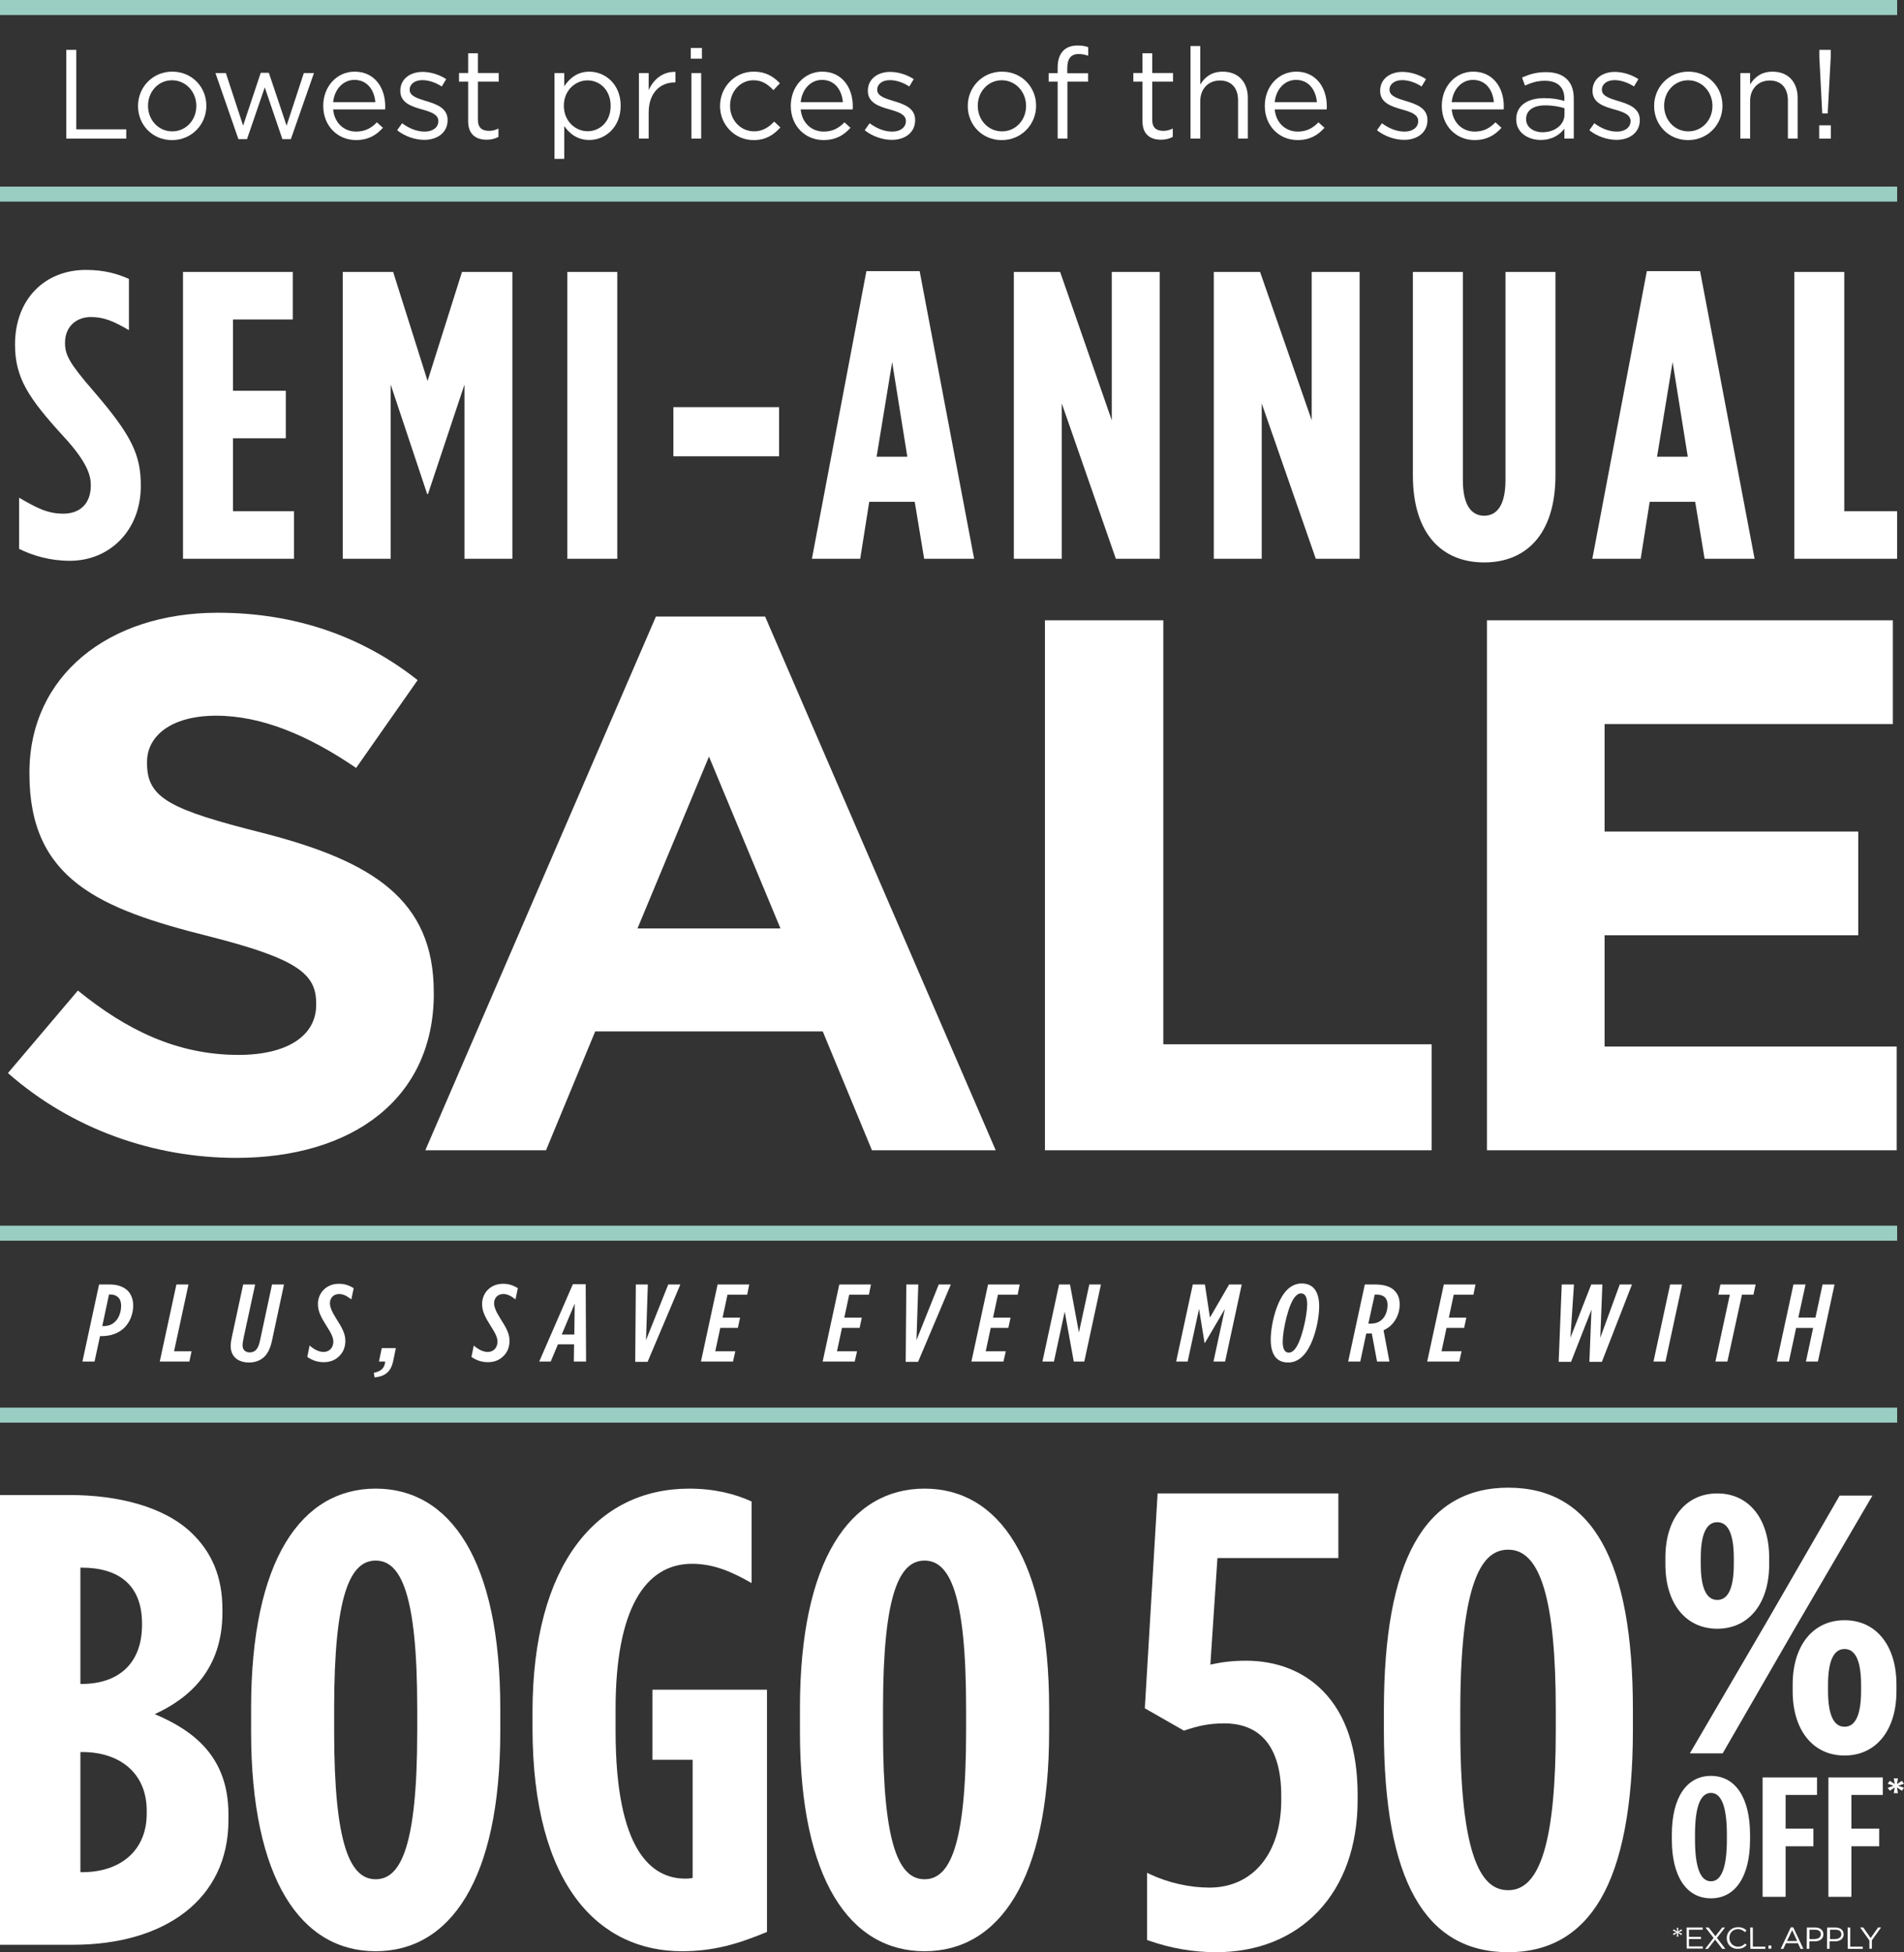
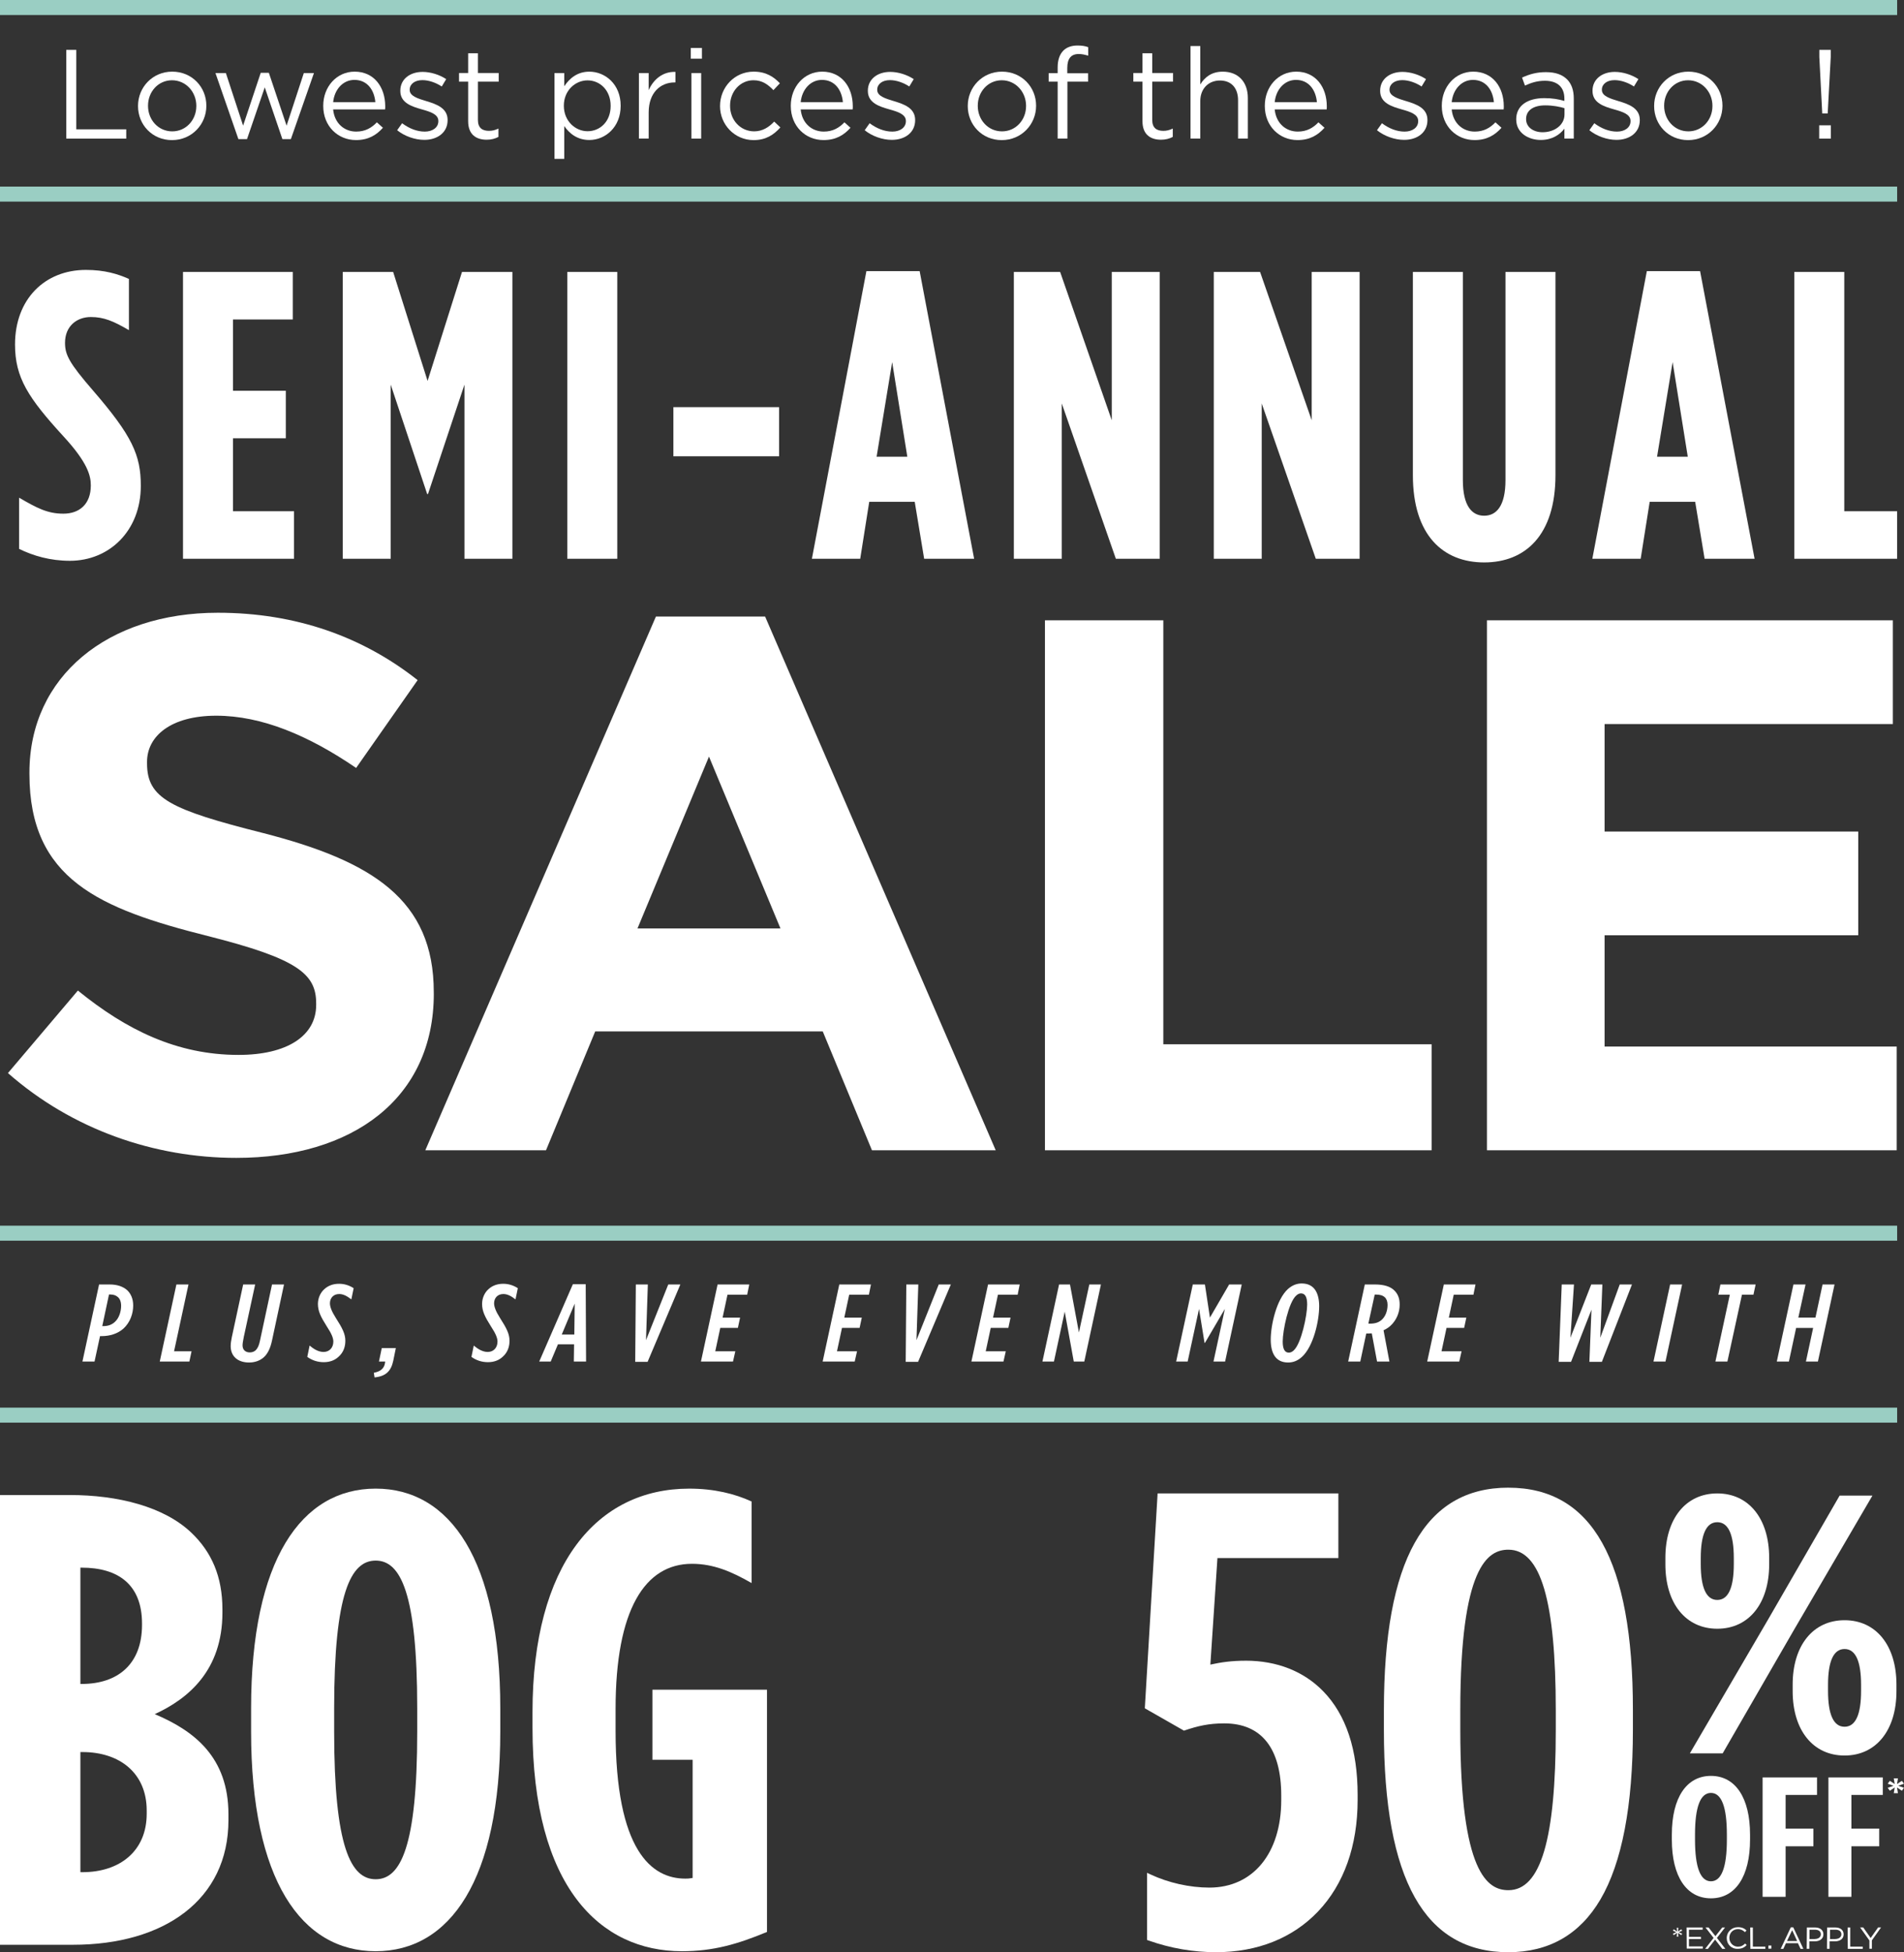
<svg xmlns="http://www.w3.org/2000/svg" id="a" width="1024" height="1049.92" viewBox="0 0 1024 1049.92">
  <rect x="0" y="0" width="1024" height="1049.92" fill="#333333" stroke="none" />
  <rect y="100.36" width="1020.31" height="8.07" fill="#9acec3" />
  <rect y="659.19" width="1020.31" height="8.07" fill="#9acec3" />
  <rect y="757.04" width="1020.31" height="8.07" fill="#9acec3" />
  <rect width="1020.31" height="8.07" fill="#9acec3" />
  <path d="M233.29,534.35v-.82c0-49.68-33.07-70.44-91.78-85.51-50.03-12.62-62.43-18.73-62.43-37.46v-.81c0-13.85,12.82-24.84,37.21-24.84s49.61,10.58,75.24,28.1l33.08-47.23c-29.35-23.21-65.32-36.24-107.49-36.24-59.12,0-101.29,34.2-101.29,85.91v.81c0,56.6,37.62,72.48,95.92,87.14,48.37,12.22,58.29,20.36,58.29,36.24v.82c0,16.7-15.71,26.88-41.75,26.88-33.07,0-60.36-13.44-86.4-34.61l-37.62,44.38c34.73,30.54,78.97,45.61,122.79,45.61,62.43,0,106.25-31.76,106.25-88.36" fill="#fff" />
  <polygon points="561.99 333.61 561.99 618.63 769.94 618.63 769.94 561.63 625.65 561.63 625.65 333.61 561.99 333.61" fill="#fff" />
  <path d="M381.3,406.9l38.45,92.43h-76.9l38.45-92.43ZM293.65,618.63l26.46-63.92h122.38l26.46,63.92h66.56l-124.03-287.06h-58.71l-124.03,287.06h64.9Z" fill="#fff" />
  <polygon points="1018 389.4 1018 333.61 799.71 333.61 799.71 618.63 1020.07 618.63 1020.07 562.85 862.97 562.85 862.97 503 999.4 503 999.4 447.21 862.97 447.21 862.97 389.4 1018 389.4" fill="#fff" />
  <path d="M965,300.5h55.3v-25.56h-28.42v-128.68h-26.88v154.24ZM891.19,245.63l8.37-50.9,8.15,50.9h-16.53ZM856.38,300.5h26l4.85-30.63h24.46l5.07,30.63h26.88l-29.31-154.68h-28.64l-29.31,154.68ZM798.21,302.48c22.03,0,38.34-14.54,38.34-46.93v-109.29h-26.88v111.93c0,13.88-4.85,19.17-11.46,19.17s-11.46-5.29-11.46-19.17v-111.93h-26.88v109.29c0,32.39,16.3,46.93,38.34,46.93M652.79,300.5h25.78v-83.51l29.08,83.51h23.58v-154.24h-25.78v79.76l-27.76-79.76h-24.9v154.24ZM545.26,300.5h25.78v-83.51l29.08,83.51h23.58v-154.24h-25.78v79.76l-27.76-79.76h-24.9v154.24ZM471.45,245.63l8.37-50.9,8.15,50.9h-16.52ZM436.64,300.5h26l4.85-30.63h24.46l5.07,30.63h26.88l-29.3-154.68h-28.64l-29.31,154.68ZM362.16,245.41h56.85v-26.44h-56.85v26.44ZM305.1,300.5h26.88v-154.24h-26.88v154.24ZM184.35,300.5h25.78v-93.64l19.61,58.83h.44l19.61-58.83v93.64h25.78v-154.24h-27.1l-18.51,58.61-18.51-58.61h-27.1v154.24ZM98.42,300.5h59.71v-25.56h-32.83v-39.22h28.42v-25.56h-28.42v-38.34h32.17v-25.56h-59.05v154.24ZM37.61,301.6c21.15,0,38.12-16.09,38.12-40.32,0-16.52-4.63-26.88-25.78-51.34-12.78-14.76-14.98-19.17-14.98-25.56,0-9.03,6.39-13.88,13.88-13.88,7.05,0,12.12,2.2,20.49,7.05v-27.54c-5.95-2.64-13-4.85-23.14-4.85-22.03,0-38.12,15.64-38.12,40.1,0,17.85,7.05,28.64,26,49.36,13.22,14.32,14.76,21.37,14.76,26.44,0,10.13-6.17,15.2-14.76,15.2s-14.32-3.09-23.8-8.59v27.54c7.71,3.75,16.75,6.39,27.32,6.39" fill="#fff" />
  <rect x="29.45" y="690.45" width="969.98" height="45.48" fill="none" />
  <path d="M53.28,690.8h5.72c3.95,0,7.11,1.07,9.34,3.02,2.04,1.9,3.29,4.68,3.29,8.29,0,4.32-1.58,9.06-5.26,12.44-3.09,2.72-7.24,4.03-11.78,4.03h-.79l-2.96,13.68h-6.51l8.95-41.45ZM59.34,696.19h-.72l-3.62,17h.66c2.3,0,4.41-.65,6.12-2.25,2.3-2.07,3.36-5.68,3.36-8.65,0-2.19-.66-3.79-1.78-4.74-.99-.89-2.37-1.36-4.01-1.36Z" fill="#fff" />
  <path d="M94.86,690.8h6.51l-7.76,35.95h9.41l-1.18,5.51h-15.92l8.95-41.45Z" fill="#fff" />
  <path d="M124.07,723.9c0-1.3.2-2.84.59-4.68l6.12-28.42h6.45l-6.12,28.25c-.46,2.25-.66,3.61-.66,4.5,0,2.61,1.78,3.79,3.88,3.79,1.32,0,2.3-.42,3.09-1.07,1.12-1.07,1.84-2.55,2.37-5.09l6.51-30.38h6.45l-6.51,30.38c-.85,3.91-2.24,6.87-4.41,8.82-2.17,1.89-4.93,2.78-7.9,2.78-5.79,0-9.87-3.14-9.87-8.88Z" fill="#fff" />
  <path d="M165.26,729.76l1.25-6.1c2.17,1.84,4.74,3.43,7.5,3.43,3.16,0,5.26-2.31,5.26-5.57,0-1.84-.86-4.15-3.55-8.23-3.22-5.09-4.74-8.17-4.74-12.02,0-3.08,1.32-6.04,3.36-7.88,2.3-2.13,5.07-2.96,8.03-2.96,2.7,0,5.4.77,7.83,2.37l-1.25,6.04c-2.04-1.6-4.15-2.9-6.51-2.9-3.22,0-5,2.25-5,4.97,0,1.84.86,4.26,3.16,7.88,3.55,5.51,5.13,8.65,5.13,12.26,0,2.9-.79,6.1-3.68,8.65-1.78,1.66-4.34,2.9-7.9,2.9-3.29,0-6.25-.95-8.88-2.84Z" fill="#fff" />
  <path d="M201.05,738.29c5.26-1.01,5.86-3.85,6.12-6.04h-3.36l1.51-7.22h7.57l-1.38,6.75c-1.18,5.63-4.01,8.41-10.07,9l-.39-2.49Z" fill="#fff" />
  <path d="M253.55,729.76l1.25-6.1c2.17,1.84,4.74,3.43,7.5,3.43,3.16,0,5.26-2.31,5.26-5.57,0-1.84-.86-4.15-3.55-8.23-3.22-5.09-4.74-8.17-4.74-12.02,0-3.08,1.32-6.04,3.36-7.88,2.3-2.13,5.07-2.96,8.03-2.96,2.7,0,5.4.77,7.83,2.37l-1.25,6.04c-2.04-1.6-4.15-2.9-6.51-2.9-3.22,0-5,2.25-5,4.97,0,1.84.86,4.26,3.16,7.88,3.55,5.51,5.13,8.65,5.13,12.26,0,2.9-.79,6.1-3.68,8.65-1.78,1.66-4.34,2.9-7.9,2.9-3.29,0-6.25-.95-8.88-2.84Z" fill="#fff" />
  <path d="M308.09,690.68h6.91l.2,41.57h-6.58l.13-9.24h-8.69l-3.88,9.24h-6.18l18.09-41.57ZM308.88,717.74l.2-16.64-6.97,16.64h6.78Z" fill="#fff" />
  <path d="M341.97,690.8h6.45l-.99,29.96,11.97-29.96h6.51l-17.63,41.63h-6.65l.33-41.63Z" fill="#fff" />
  <path d="M385.92,690.8h17.04l-1.12,5.51h-10.59l-2.63,12.32h9.41l-1.18,5.51h-9.47l-2.7,12.61h10.79l-1.25,5.51h-17.24l8.95-41.45Z" fill="#fff" />
  <path d="M451.38,690.8h17.04l-1.12,5.51h-10.59l-2.63,12.32h9.41l-1.18,5.51h-9.47l-2.7,12.61h10.79l-1.25,5.51h-17.24l8.95-41.45Z" fill="#fff" />
  <path d="M487.43,690.8h6.45l-.99,29.96,11.98-29.96h6.51l-17.63,41.63h-6.65l.33-41.63Z" fill="#fff" />
  <path d="M531.38,690.8h17.04l-1.12,5.51h-10.59l-2.63,12.32h9.41l-1.18,5.51h-9.47l-2.7,12.61h10.79l-1.25,5.51h-17.24l8.95-41.45Z" fill="#fff" />
  <path d="M569.6,690.8h5.86l4.8,25.82,5.59-25.82h6.25l-8.95,41.45h-5.66l-4.87-26.83-5.79,26.83h-6.19l8.95-41.45Z" fill="#fff" />
  <path d="M641.51,690.8h6.51l2.7,17.82,10.33-17.82h6.78l-8.95,41.45h-6.25l6.12-28.31-10.73,18.3h-.2l-2.96-18.3-6.12,28.31h-6.19l8.95-41.45Z" fill="#fff" />
  <path d="M709.47,702.58c0,7.7-3.03,21.56-9.34,27.24-2.3,2.07-4.74,2.96-7.37,2.96-6.91,0-9.34-5.33-9.34-12.32,0-7.7,3.03-21.56,9.28-27.24,2.37-2.07,4.8-2.96,7.37-2.96,6.91,0,9.41,5.33,9.41,12.32ZM695.72,726.33c4.14-3.67,7.3-18.95,7.3-24.75,0-4.2-1.18-5.98-3.36-5.98-.86,0-1.64.36-2.5,1.13-4.21,3.67-7.3,18.95-7.3,24.75,0,4.21,1.18,5.98,3.29,5.98.86,0,1.71-.36,2.57-1.12Z" fill="#fff" />
  <path d="M737.76,717.09c-.59.06-1.18.06-1.71.06h-1.25l-3.22,15.1h-6.51l8.95-41.45h5.46c5,0,8.16,1.18,10.07,2.9,2.24,2.01,3.22,4.5,3.22,7.94,0,4.2-1.71,8.41-5,11.43-1.05.95-2.3,1.72-3.68,2.37l3.16,16.82h-6.65l-2.83-15.16ZM736.71,711.88c2.83,0,4.87-.65,6.45-2.13,1.97-1.78,3.09-4.74,3.09-8,0-1.78-.53-3.2-1.51-4.09-1.12-1.01-2.7-1.42-4.61-1.42h-.79l-3.42,15.63h.79Z" fill="#fff" />
  <path d="M776.51,690.8h17.04l-1.12,5.51h-10.59l-2.63,12.32h9.41l-1.18,5.51h-9.47l-2.7,12.61h10.79l-1.25,5.51h-17.24l8.95-41.45Z" fill="#fff" />
  <path d="M839.93,690.8h6.58l-1.91,28.66,11.19-28.66h5.99l-1.12,28.66,10.46-28.66h6.58l-16.19,41.63h-6.71l1.12-28.07-10.99,28.07h-6.65l1.65-41.63Z" fill="#fff" />
  <path d="M898.22,690.8h6.45l-8.95,41.45h-6.45l8.95-41.45Z" fill="#fff" />
  <path d="M930.33,696.3h-6.19l1.12-5.51h18.95l-1.18,5.51h-6.18l-7.83,35.95h-6.45l7.76-35.95Z" fill="#fff" />
  <path d="M964.54,690.8h6.51l-3.88,17.82h9.21l3.82-17.82h6.45l-8.95,41.45h-6.45l3.88-18.06h-9.15l-3.88,18.06h-6.51l8.95-41.45Z" fill="#fff" />
  <rect y="24.76" width="1019.62" height="68.3" fill="none" />
  <path d="M35.64,26.81h5.39v42.75h26.86v4.98h-32.25V26.81Z" fill="#fff" />
  <path d="M74.23,57.08v-.14c0-9.95,7.77-18.41,18.41-18.41s18.34,8.32,18.34,18.27v.14c0,9.95-7.84,18.41-18.48,18.41s-18.27-8.32-18.27-18.27ZM105.59,57.08v-.14c0-7.57-5.66-13.77-13.09-13.77s-12.89,6.2-12.89,13.64v.14c0,7.57,5.59,13.7,13.02,13.7s12.95-6.14,12.95-13.57Z" fill="#fff" />
  <path d="M115.89,39.29h5.59l9.27,28.29,9.48-28.43h4.36l9.54,28.43,9.27-28.29h5.45l-12.41,35.52h-4.57l-9.48-27.82-9.54,27.82h-4.64l-12.34-35.52Z" fill="#fff" />
  <path d="M173.84,57.01v-.14c0-10.16,7.16-18.34,16.91-18.34,10.43,0,16.43,8.32,16.43,18.61,0,.68,0,1.09-.07,1.7h-27.95c.75,7.64,6.14,11.93,12.41,11.93,4.84,0,8.25-1.98,11.11-4.98l3.27,2.93c-3.54,3.95-7.84,6.61-14.52,6.61-9.68,0-17.59-7.43-17.59-18.34ZM201.87,54.97c-.55-6.41-4.23-12-11.25-12-6.14,0-10.77,5.11-11.45,12h22.7Z" fill="#fff" />
  <path d="M213.6,70.03l2.66-3.75c3.82,2.86,8.04,4.5,12.2,4.5s7.29-2.18,7.29-5.59v-.14c0-3.54-4.16-4.91-8.79-6.2-5.52-1.57-11.66-3.48-11.66-9.95v-.14c0-6.07,5.04-10.09,12-10.09,4.29,0,9.07,1.5,12.68,3.89l-2.39,3.95c-3.27-2.11-7.02-3.41-10.43-3.41-4.16,0-6.82,2.18-6.82,5.11v.14c0,3.34,4.36,4.64,9.07,6.07,5.45,1.64,11.32,3.75,11.32,10.09v.14c0,6.68-5.52,10.57-12.54,10.57-5.05,0-10.64-1.98-14.59-5.18Z" fill="#fff" />
  <path d="M251.78,65.19v-21.27h-4.91v-4.64h4.91v-10.64h5.25v10.64h11.18v4.64h-11.18v20.59c0,4.3,2.39,5.86,5.93,5.86,1.77,0,3.27-.34,5.11-1.23v4.5c-1.84.95-3.82,1.5-6.34,1.5-5.66,0-9.95-2.8-9.95-9.95Z" fill="#fff" />
  <path d="M298.21,39.29h5.25v7.09c2.86-4.23,7.02-7.84,13.5-7.84,8.45,0,16.84,6.68,16.84,18.27v.14c0,11.52-8.32,18.34-16.84,18.34-6.54,0-10.77-3.55-13.5-7.5v17.66h-5.25v-46.16ZM328.41,57.01v-.14c0-8.32-5.73-13.64-12.41-13.64s-12.75,5.52-12.75,13.57v.14c0,8.18,6.2,13.64,12.75,13.64s12.41-5.04,12.41-13.57Z" fill="#fff" />
  <path d="M343.62,39.29h5.25v9.2c2.59-5.86,7.7-10.09,14.39-9.82v5.66h-.41c-7.7,0-13.98,5.52-13.98,16.16v14.04h-5.25v-35.25Z" fill="#fff" />
  <path d="M371.5,25.79h6v5.79h-6v-5.79ZM371.85,39.29h5.25v35.25h-5.25v-35.25Z" fill="#fff" />
  <path d="M387.25,57.08v-.14c0-9.95,7.77-18.41,18.07-18.41,6.68,0,10.84,2.8,14.11,6.27l-3.48,3.68c-2.8-2.93-5.93-5.32-10.7-5.32-7.16,0-12.61,6.07-12.61,13.64v.14c0,7.64,5.59,13.7,12.95,13.7,4.5,0,7.98-2.25,10.77-5.25l3.34,3.14c-3.54,3.95-7.77,6.82-14.39,6.82-10.29,0-18.07-8.39-18.07-18.27Z" fill="#fff" />
  <path d="M425.3,57.01v-.14c0-10.16,7.16-18.34,16.91-18.34,10.43,0,16.43,8.32,16.43,18.61,0,.68,0,1.09-.07,1.7h-27.95c.75,7.64,6.14,11.93,12.41,11.93,4.84,0,8.25-1.98,11.11-4.98l3.27,2.93c-3.54,3.95-7.84,6.61-14.52,6.61-9.68,0-17.59-7.43-17.59-18.34ZM453.32,54.97c-.55-6.41-4.23-12-11.25-12-6.14,0-10.77,5.11-11.45,12h22.7Z" fill="#fff" />
  <path d="M465.05,70.03l2.66-3.75c3.82,2.86,8.04,4.5,12.2,4.5s7.29-2.18,7.29-5.59v-.14c0-3.54-4.16-4.91-8.79-6.2-5.52-1.57-11.66-3.48-11.66-9.95v-.14c0-6.07,5.05-10.09,12-10.09,4.3,0,9.07,1.5,12.68,3.89l-2.39,3.95c-3.27-2.11-7.02-3.41-10.43-3.41-4.16,0-6.82,2.18-6.82,5.11v.14c0,3.34,4.36,4.64,9.07,6.07,5.45,1.64,11.32,3.75,11.32,10.09v.14c0,6.68-5.52,10.57-12.54,10.57-5.05,0-10.64-1.98-14.59-5.18Z" fill="#fff" />
  <path d="M520.48,57.08v-.14c0-9.95,7.77-18.41,18.41-18.41s18.34,8.32,18.34,18.27v.14c0,9.95-7.84,18.41-18.48,18.41s-18.27-8.32-18.27-18.27ZM551.84,57.08v-.14c0-7.57-5.66-13.77-13.09-13.77s-12.89,6.2-12.89,13.64v.14c0,7.57,5.59,13.7,13.02,13.7s12.95-6.14,12.95-13.57Z" fill="#fff" />
  <path d="M568.82,43.92h-4.84v-4.57h4.84v-3.07c0-4.02,1.09-7.09,3.07-9.07,1.77-1.77,4.36-2.73,7.57-2.73,2.45,0,4.09.27,5.79.89v4.57c-1.91-.55-3.34-.89-5.11-.89-4.09,0-6.14,2.45-6.14,7.5v2.86h11.18v4.5h-11.11v30.61h-5.25v-30.61Z" fill="#fff" />
  <path d="M614.44,65.19v-21.27h-4.91v-4.64h4.91v-10.64h5.25v10.64h11.18v4.64h-11.18v20.59c0,4.3,2.39,5.86,5.93,5.86,1.77,0,3.27-.34,5.11-1.23v4.5c-1.84.95-3.82,1.5-6.34,1.5-5.66,0-9.95-2.8-9.95-9.95Z" fill="#fff" />
  <path d="M640.28,24.77h5.25v20.66c2.32-3.82,6-6.89,12.07-6.89,8.52,0,13.5,5.73,13.5,14.11v21.88h-5.25v-20.59c0-6.54-3.55-10.64-9.75-10.64s-10.57,4.43-10.57,11.04v20.18h-5.25V24.77Z" fill="#fff" />
  <path d="M680.23,57.01v-.14c0-10.16,7.16-18.34,16.91-18.34,10.43,0,16.43,8.32,16.43,18.61,0,.68,0,1.09-.07,1.7h-27.95c.75,7.64,6.14,11.93,12.41,11.93,4.84,0,8.25-1.98,11.11-4.98l3.27,2.93c-3.55,3.95-7.84,6.61-14.52,6.61-9.68,0-17.59-7.43-17.59-18.34ZM708.25,54.97c-.55-6.41-4.23-12-11.25-12-6.14,0-10.77,5.11-11.45,12h22.7Z" fill="#fff" />
  <path d="M740.57,70.03l2.66-3.75c3.82,2.86,8.04,4.5,12.2,4.5s7.29-2.18,7.29-5.59v-.14c0-3.54-4.16-4.91-8.79-6.2-5.52-1.57-11.66-3.48-11.66-9.95v-.14c0-6.07,5.04-10.09,12-10.09,4.29,0,9.07,1.5,12.68,3.89l-2.39,3.95c-3.27-2.11-7.02-3.41-10.43-3.41-4.16,0-6.82,2.18-6.82,5.11v.14c0,3.34,4.36,4.64,9.07,6.07,5.45,1.64,11.32,3.75,11.32,10.09v.14c0,6.68-5.52,10.57-12.54,10.57-5.04,0-10.64-1.98-14.59-5.18Z" fill="#fff" />
  <path d="M775.42,57.01v-.14c0-10.16,7.16-18.34,16.91-18.34,10.43,0,16.43,8.32,16.43,18.61,0,.68,0,1.09-.07,1.7h-27.95c.75,7.64,6.14,11.93,12.41,11.93,4.84,0,8.25-1.98,11.11-4.98l3.27,2.93c-3.55,3.95-7.84,6.61-14.52,6.61-9.68,0-17.59-7.43-17.59-18.34ZM803.44,54.97c-.55-6.41-4.23-12-11.25-12-6.14,0-10.77,5.11-11.45,12h22.7Z" fill="#fff" />
  <path d="M815.44,64.31v-.14c0-7.43,6.14-11.39,15.07-11.39,4.5,0,7.7.61,10.84,1.5v-1.23c0-6.34-3.89-9.61-10.5-9.61-4.16,0-7.43,1.09-10.7,2.59l-1.57-4.3c3.89-1.77,7.7-2.93,12.82-2.93s8.79,1.3,11.39,3.89c2.39,2.39,3.61,5.79,3.61,10.29v21.54h-5.04v-5.32c-2.45,3.2-6.54,6.07-12.75,6.07-6.54,0-13.16-3.75-13.16-10.98ZM841.41,61.58v-3.41c-2.59-.75-6.07-1.5-10.36-1.5-6.61,0-10.29,2.86-10.29,7.29v.14c0,4.43,4.09,7.02,8.86,7.02,6.48,0,11.79-3.95,11.79-9.54Z" fill="#fff" />
  <path d="M854.78,70.03l2.66-3.75c3.82,2.86,8.04,4.5,12.2,4.5s7.29-2.18,7.29-5.59v-.14c0-3.54-4.16-4.91-8.79-6.2-5.52-1.57-11.66-3.48-11.66-9.95v-.14c0-6.07,5.04-10.09,12-10.09,4.29,0,9.07,1.5,12.68,3.89l-2.39,3.95c-3.27-2.11-7.02-3.41-10.43-3.41-4.16,0-6.82,2.18-6.82,5.11v.14c0,3.34,4.36,4.64,9.07,6.07,5.45,1.64,11.32,3.75,11.32,10.09v.14c0,6.68-5.52,10.57-12.54,10.57-5.04,0-10.64-1.98-14.59-5.18Z" fill="#fff" />
  <path d="M889.62,57.08v-.14c0-9.95,7.77-18.41,18.41-18.41s18.34,8.32,18.34,18.27v.14c0,9.95-7.84,18.41-18.48,18.41s-18.27-8.32-18.27-18.27ZM920.98,57.08v-.14c0-7.57-5.66-13.77-13.09-13.77s-12.89,6.2-12.89,13.64v.14c0,7.57,5.59,13.7,13.02,13.7s12.95-6.14,12.95-13.57Z" fill="#fff" />
-   <path d="M935.98,39.29h5.25v6.14c2.32-3.82,6-6.89,12.07-6.89,8.52,0,13.5,5.73,13.5,14.11v21.88h-5.25v-20.59c0-6.54-3.55-10.64-9.75-10.64s-10.57,4.43-10.57,11.04v20.18h-5.25v-35.25Z" fill="#fff" />
  <path d="M978.39,67.38h6.27v7.16h-6.27v-7.16ZM978.46,30.63v-3.82h6.14v3.82l-1.64,30.41h-2.93l-1.57-30.41Z" fill="#fff" />
-   <path d="M474.9,918.77c0-62.19,9.01-79.47,22.34-79.47s22.34,17.28,22.34,79.47v12.44c0,62.19-9.01,79.47-22.34,79.47s-22.34-17.28-22.34-79.47v-12.44ZM497.23,1049.39c39.99,0,67.01-38.36,67.01-118.18v-12.44c0-79.82-27.02-118.18-67.01-118.18s-67.01,38.36-67.01,118.18v12.44c0,79.82,27.02,118.18,67.01,118.18" fill="#fff" />
  <path d="M366.74,1049.39c16.93,0,29.91-3.8,45.76-10.37v-130.27h-61.61v37.66h21.62v63.58c-2.16.35-2.52.35-3.97.35-18.01,0-37.47-14.86-37.47-79.47v-11.75c0-53.56,15.85-78.09,41.07-78.09,11.53,0,21.26,4.14,32.07,10.36v-43.88c-9.01-4.14-20.18-6.91-33.51-6.91-49.72,0-84.31,40.78-84.31,120.25v8.29c0,85.69,36.39,120.25,80.34,120.25" fill="#fff" />
  <path d="M43.24,942.27h1.08c20.17,0,34.58,11.41,34.58,31.44v1.73c0,20.04-14.41,31.44-34.58,31.44h-1.08v-64.61ZM43.24,843.1h.72c19.46,0,32.42,8.98,32.42,30.06v.69c0,21.08-12.97,31.79-32.42,31.79h-.72v-62.54ZM122.86,978.9h0s0-3.11,0-3.11c0-30.76-18.37-44.92-39.63-53.91,18.02-8.29,36.39-23.5,36.39-54.6v-1.73c0-17.62-5.77-30.75-16.57-41.12-14.77-14.17-39.63-20.39-65.57-20.39H0v241.88h39.27c49,0,83.59-24.19,83.59-67.04" fill="#fff" />
  <path d="M179.71,918.77c0-62.19,9.01-79.47,22.34-79.47s22.34,17.28,22.34,79.47v12.44c0,62.19-9.01,79.47-22.34,79.47s-22.34-17.28-22.34-79.47v-12.44ZM202.05,1049.39c39.99,0,67.01-38.36,67.01-118.18v-12.44c0-79.82-27.02-118.18-67.01-118.18s-67.01,38.36-67.01,118.18v12.44c0,79.82,27.02,118.18,67.01,118.18" fill="#fff" />
  <path d="M669.96,893.15c-7.6,0-13.22.82-19.01,2.09l3.81-57.32h65.04v-34.74h-97.22l-6.88,115.56,21.05,12.02.54-.18c6.84-2.3,12.75-3.73,21.12-3.73,20.06,0,30.66,13.42,30.66,38.82v2.41c0,28.61-15.17,47.09-38.64,47.09-10.58,0-22.15-2.59-31.75-7.12l-1.76-.83v36.13l.8.28c11.77,4.16,23.98,6.28,36.29,6.28,22.21,0,41.16-7.55,54.8-21.84,13.96-14.62,21.34-35.36,21.34-59.99v-2.76c0-24.34-6.21-43.07-18.46-55.69-10.47-10.79-24.91-16.49-41.74-16.49" fill="#fff" />
  <path d="M836.72,930.17c0,58.94-8.1,86.39-25.48,86.39-11.11,0-25.87-8.95-25.87-86.39v-10.34c0-77.43,14.77-86.39,25.87-86.39,17.38,0,25.48,27.45,25.48,86.39v10.34ZM811.24,800.08c-45.06,0-66.96,39.17-66.96,119.75v10.69c0,80.35,21.9,119.4,66.96,119.4,21.76,0,38.41-9.54,49.47-28.34,11.6-19.72,17.49-50.48,17.49-91.4v-10.69c0-80.35-21.9-119.4-66.96-119.4" fill="#fff" />
  <path d="M932.47,841.12c0,12.83-2.99,19.34-8.89,19.34s-8.89-6.51-8.89-19.34v-3.12c0-12.83,2.99-19.34,8.89-19.34s8.89,6.51,8.89,19.34v3.12ZM951.49,841.32v-3.51c0-21.04-10.95-34.63-27.91-34.63s-27.91,13.59-27.91,34.63v3.51c0,21.04,10.95,34.63,27.91,34.63s27.91-13.59,27.91-34.63" fill="#fff" />
  <path d="M983.14,906.2c0-12.83,2.99-19.34,8.89-19.34s8.89,6.5,8.89,19.34v3.12c0,12.83-2.99,19.34-8.89,19.34s-8.89-6.51-8.89-19.34v-3.12ZM992.03,871.37c-16.95,0-27.91,13.59-27.91,34.63v3.51c0,21.04,10.96,34.63,27.91,34.63s27.91-13.59,27.91-34.63v-3.51c0-21.04-10.95-34.63-27.91-34.63" fill="#fff" />
  <polygon points="1007.02 804.35 989.38 804.35 951.02 870.78 908.83 942.97 926.48 942.97 964.83 876.55 1007.02 804.35" fill="#fff" />
  <path d="M911.6,986.66c0-14.87,2.88-22.41,8.57-22.41s8.57,7.54,8.57,22.41v2.71c0,14.87-2.88,22.41-8.57,22.41s-8.57-7.54-8.57-22.41v-2.71ZM920.17,955.09c-13.17,0-21.03,11.8-21.03,31.57v2.71c0,19.77,7.86,31.57,21.03,31.57s21.03-11.8,21.03-31.57v-2.71c0-19.77-7.86-31.57-21.03-31.57" fill="#fff" />
  <polygon points="947.96 1020.13 960.33 1020.13 960.33 992.96 975.28 992.96 975.28 983.44 960.33 983.44 960.33 965.33 977.22 965.33 977.22 955.91 947.96 955.91 947.96 1020.13" fill="#fff" />
  <polygon points="1012.6 965.33 1012.6 955.91 983.34 955.91 983.34 1020.13 995.71 1020.13 995.71 992.95 1010.66 992.95 1010.66 983.44 995.71 983.44 995.71 965.33 1012.6 965.33" fill="#fff" />
  <polygon points="1018.5 956.42 1019.01 959.49 1016.4 957.74 1015.24 959.3 1018.37 960.41 1015.24 961.51 1016.4 963.07 1019.01 961.32 1018.5 964.39 1020.74 964.39 1020.24 961.32 1022.85 963.07 1024 961.51 1024 961.51 1020.88 960.41 1024 959.3 1024 959.3 1022.85 957.74 1020.24 959.49 1020.74 956.42 1018.5 956.42" fill="#fff" />
  <polygon points="901.94 1039.53 900.19 1040.72 899.67 1039.98 901.6 1039.16 899.67 1038.34 900.19 1037.6 901.94 1038.79 901.77 1036.78 902.62 1036.78 902.45 1038.79 904.2 1037.6 904.72 1038.34 902.79 1039.16 904.72 1039.98 904.2 1040.72 902.45 1039.53 902.62 1041.54 901.77 1041.54 901.94 1039.53" fill="#fff" />
  <polygon points="907.07 1036.62 915.7 1036.62 915.7 1037.81 908.35 1037.81 908.35 1041.66 914.8 1041.66 914.8 1042.85 908.35 1042.85 908.35 1046.79 915.78 1046.79 915.78 1047.97 907.15 1047.97 907.07 1036.62" fill="#fff" />
  <polygon points="927.75 1036.62 923.39 1042.23 927.92 1048.1 926.25 1048.1 922.41 1043.14 918.56 1048.1 917.07 1048.1 921.6 1042.23 917.24 1036.62 918.9 1036.62 922.58 1041.29 926.25 1036.62 927.75 1036.62" fill="#fff" />
  <path d="M928.65,1042.4h0c0-3.28,2.52-5.94,6.03-5.94,2.18,0,3.5.66,4.62,1.76l-.85.9c-.94-.9-2.09-1.6-3.76-1.6-2.69,0-4.62,2.01-4.62,4.67s2.01,4.75,4.62,4.75c1.67,0,2.69-.57,3.85-1.68l.86.82c-1.24,1.27-2.61,2.01-4.79,2.01-3.42.16-5.94-2.42-5.94-5.7" fill="#fff" />
  <polygon points="941.3 1036.62 942.71 1036.62 942.71 1046.91 949.42 1046.91 949.42 1048.1 941.38 1048.1 941.3 1036.62" fill="#fff" />
  <rect x="951.08" y="1046.33" width="1.58" height="1.68" fill="#fff" />
  <path d="M966.54,1043.92l-2.69-5.86-2.78,5.86h5.47ZM963.12,1036.54h1.32l5.43,11.56h-1.5l-1.41-3.03h-6.45l-1.41,3.03h-1.41l5.43-11.56Z" fill="#fff" />
  <path d="M976.03,1042.81c1.92,0,3.25-1.02,3.25-2.5,0-1.68-1.32-2.5-3.16-2.5h-2.95v5.04h2.86v-.04ZM971.76,1036.62h4.45c2.69,0,4.44,1.43,4.44,3.69,0,2.5-2.09,3.77-4.7,3.77h-2.86v4.02h-1.41l.09-11.48Z" fill="#fff" />
  <path d="M987.06,1042.81c1.92,0,3.25-1.02,3.25-2.5,0-1.68-1.32-2.5-3.16-2.5h-2.95v5.04h2.86v-.04ZM982.65,1036.62h4.45c2.69,0,4.44,1.43,4.44,3.69,0,2.5-2.09,3.77-4.7,3.77h-2.86v4.02h-1.41l.09-11.48Z" fill="#fff" />
  <polygon points="993.68 1036.62 995.09 1036.62 995.09 1046.91 1001.8 1046.91 1001.8 1048.1 993.77 1048.1 993.68 1036.62" fill="#fff" />
  <polygon points="1005.35 1043.55 1000.39 1036.58 1002.06 1036.58 1006.07 1042.28 1010.09 1036.58 1011.67 1036.58 1006.72 1043.55 1006.72 1048.06 1005.39 1048.06 1005.39 1043.55 1005.35 1043.55" fill="#fff" />
</svg>